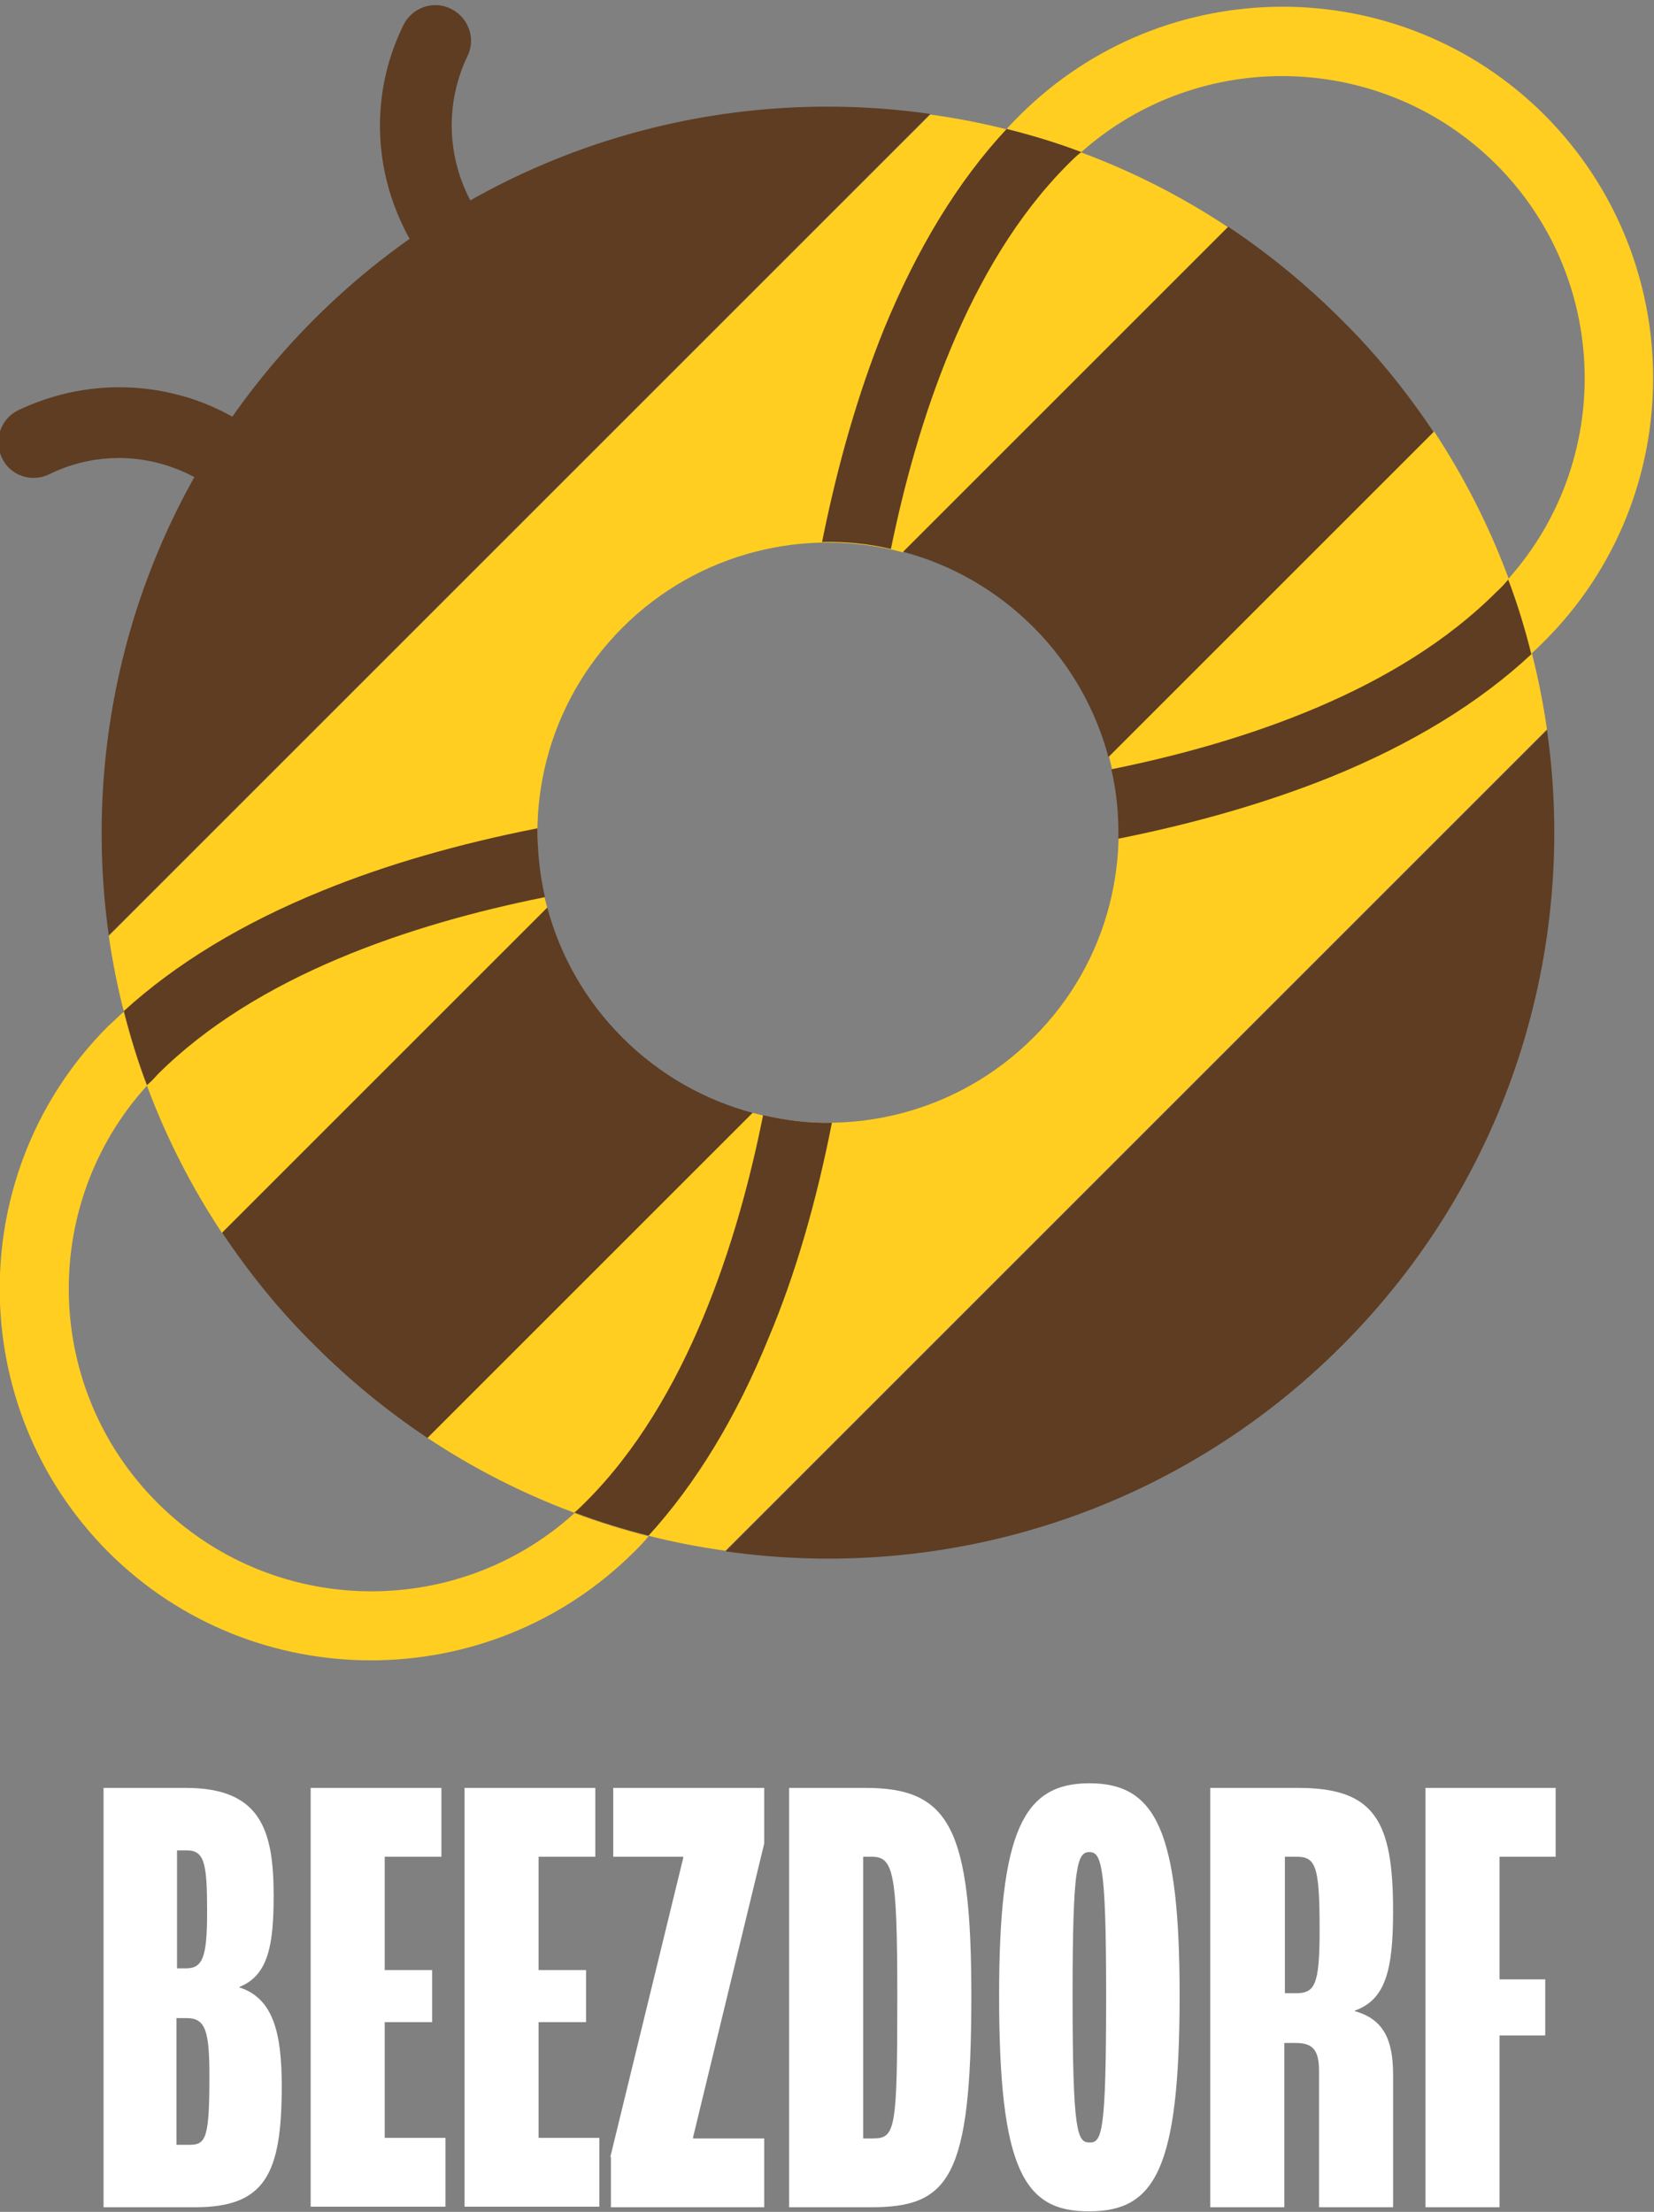
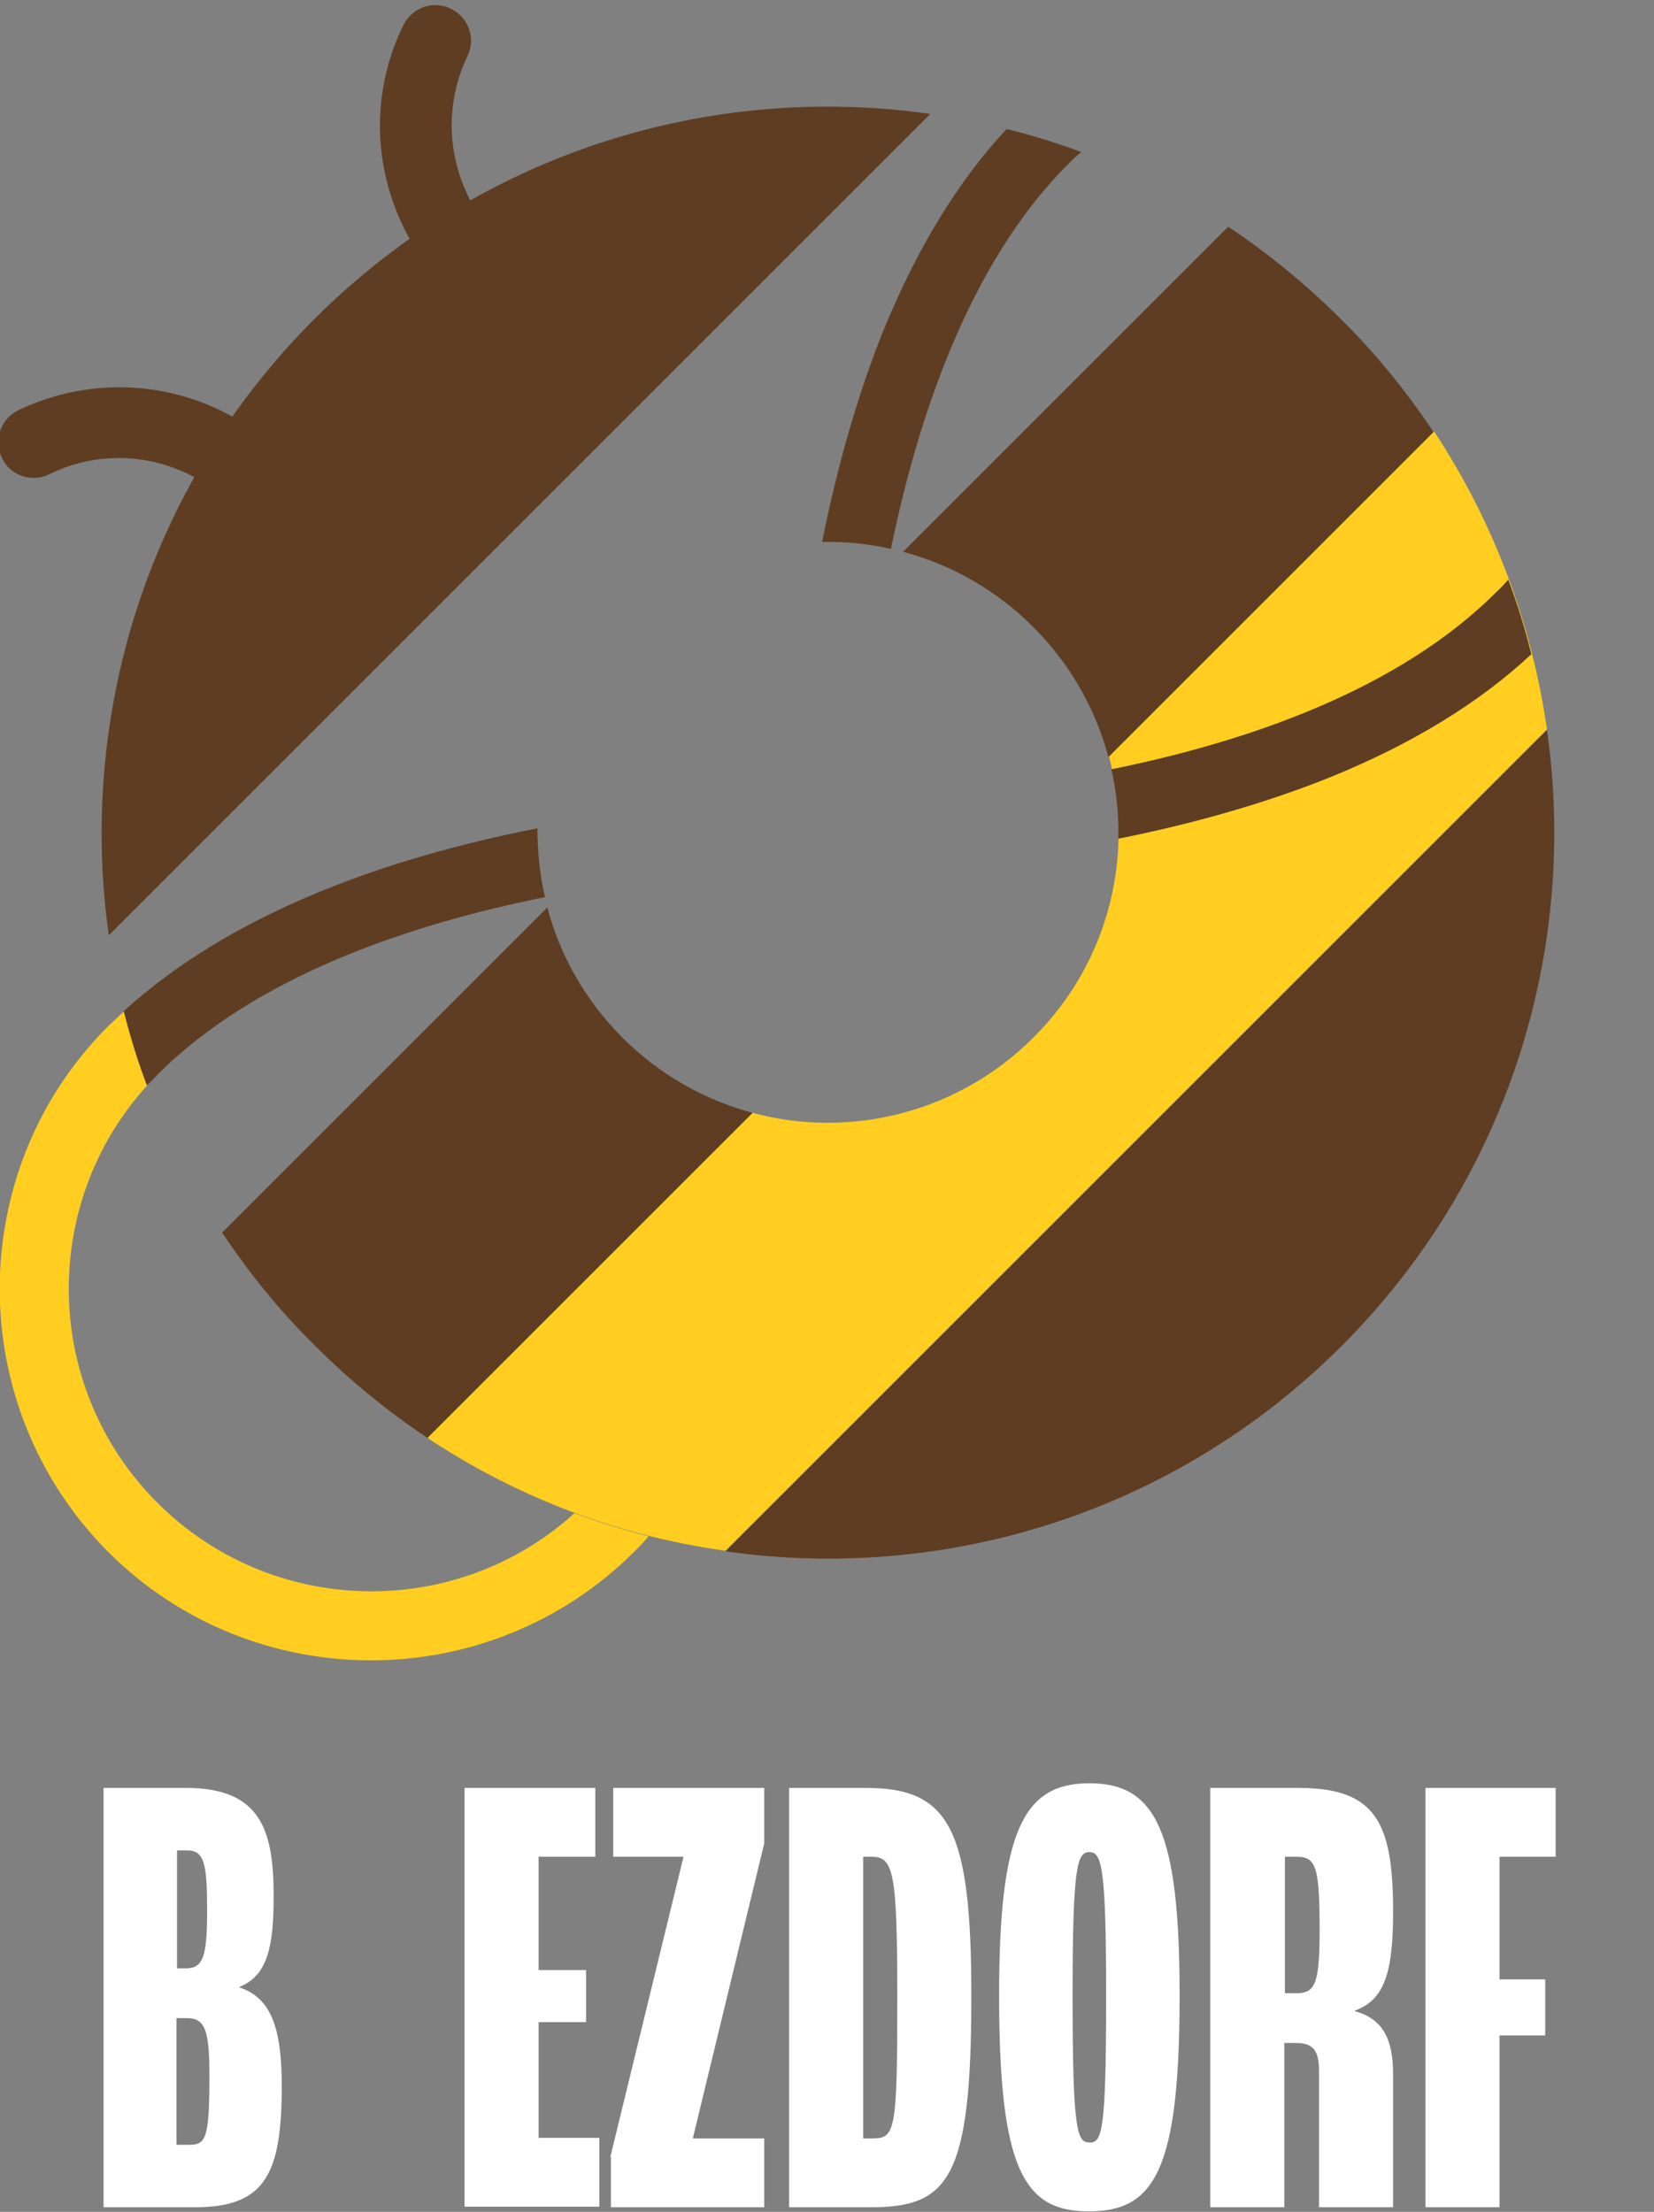
<svg xmlns="http://www.w3.org/2000/svg" version="1.1" id="Layer_1" x="0px" y="0px" viewBox="0 0 285.9 382.4" style="enable-background:new 0 0 285.9 382.4;" xml:space="preserve">
  <rect x="0" y="0" width="285.9" height="382.4" fill="#808080" stroke="none" />
  <style type="text/css">
	.st0{fill:#5E3D23;}
	.st1{fill:#FFCE20;}
	.st2{fill:none;}
	.st3{fill:#FFFFFF;}
</style>
  <g>
    <g>
      <g>
        <g>
          <path class="st0" d="M18.8,161.7l142-142c-37.8-5.4-77.5,6.5-106.5,35.5S13.5,123.9,18.8,161.7z" />
        </g>
        <g>
-           <path class="st1" d="M38.4,213.2l56.2-56.2c-4.5-16.8-0.1-35.4,13-48.5s31.8-17.5,48.5-13l56.2-56.2      c-15.8-10.5-33.4-17-51.5-19.5l-142,142C21.4,179.8,27.9,197.4,38.4,213.2z" />
-         </g>
+           </g>
        <g>
-           <path class="st0" d="M107.6,179.4c-6.5-6.5-10.8-14.3-13-22.5l-56.2,56.2c4.6,6.9,9.9,13.5,16,19.5c6.1,6.1,12.6,11.4,19.5,16      l56.2-56.2C121.9,190.2,114.1,185.9,107.6,179.4z" />
+           <path class="st0" d="M107.6,179.4c-6.5-6.5-10.8-14.3-13-22.5l-56.2,56.2c4.6,6.9,9.9,13.5,16,19.5c6.1,6.1,12.6,11.4,19.5,16      l56.2-56.2C121.9,190.2,114.1,185.9,107.6,179.4" />
        </g>
        <g>
          <path class="st0" d="M178.6,108.4c6.5,6.5,10.8,14.3,13,22.5l56.2-56.2c-4.6-6.9-9.9-13.5-16-19.5c-6.1-6.1-12.6-11.4-19.5-16      l-56.2,56.2C164.4,97.6,172.2,102,178.6,108.4z" />
        </g>
        <g>
          <path class="st1" d="M178.6,179.4c-13.1,13.1-31.8,17.5-48.5,13l-56.2,56.2c15.8,10.5,33.4,17,51.5,19.5l142-142      c-2.6-18.1-9.1-35.7-19.5-51.5l-56.2,56.2C196.1,147.7,191.8,166.3,178.6,179.4z" />
        </g>
        <g>
          <path class="st0" d="M267.4,126.2l-142,142c37.8,5.4,77.5-6.5,106.5-35.5S272.8,163.9,267.4,126.2z" />
        </g>
      </g>
      <g>
        <g>
-           <path class="st1" d="M176.2,20c-0.7,0.7-1.5,1.5-2.2,2.3c4.4,1.1,8.7,2.4,12.9,4c20.5-18.2,52-17.5,71.7,2.1      c19.7,19.7,20.4,51.2,2.1,71.7c1.6,4.2,2.9,8.5,4,12.9c0.8-0.7,1.5-1.4,2.3-2.2c25-25,25-65.8,0-90.9      C242-5.1,201.3-5.1,176.2,20z" />
-         </g>
+           </g>
        <g>
          <path class="st1" d="M99.3,261.6c-20.5,18.6-52.3,18-72.1-1.8C7.4,240,6.8,208.2,25.4,187.7c-1.6-4.2-2.9-8.5-4-12.8      c-0.9,0.8-1.8,1.7-2.7,2.5c-25,25-25,65.8,0,90.9c25,25,65.8,25,90.9,0c0.9-0.9,1.7-1.7,2.5-2.7      C107.8,264.5,103.6,263.2,99.3,261.6z" />
        </g>
      </g>
      <g>
        <g>
          <path class="st2" d="M231.9,55.2c6.1,6.1,11.4,12.6,16,19.5c5.3,8.1,9.6,16.6,12.9,25.4c18.2-20.5,17.5-52-2.1-71.7      C239,8.8,207.5,8,186.9,26.3c8.8,3.3,17.4,7.6,25.4,12.9C219.3,43.8,225.8,49.1,231.9,55.2z" />
        </g>
        <g>
-           <path class="st2" d="M54.4,232.7c-6.1-6.1-11.4-12.6-16-19.5c-5.3-8.1-9.7-16.6-12.9-25.5c-18.6,20.5-18,52.3,1.8,72.1      c19.8,19.8,51.6,20.4,72.1,1.8c-8.8-3.3-17.4-7.6-25.5-12.9C67,244.1,60.4,238.8,54.4,232.7z" />
-         </g>
+           </g>
        <g>
          <path class="st0" d="M142.1,93.7c4-0.1,8,0.3,11.9,1.2c4.4-21.5,13.1-49,30.6-66.5c0.7-0.7,1.5-1.5,2.3-2.1      c-4.2-1.6-8.5-2.9-12.9-4c-8.4,9-15.5,20.7-21.2,34.6C148.4,67.8,144.8,80.2,142.1,93.7z" />
        </g>
        <g>
          <path class="st0" d="M258.6,102.4c-17,17-43.3,25.9-66.5,30.6c0.9,3.9,1.3,7.9,1.2,12c13.5-2.7,25.9-6.3,36.8-10.7      c14-5.7,25.6-12.8,34.6-21.2c-1.1-4.4-2.4-8.7-4-12.9C260.1,100.9,259.4,101.7,258.6,102.4z" />
        </g>
        <g>
-           <path class="st0" d="M143.8,194.1c-4,0.1-8-0.4-11.9-1.3c-4.3,21.6-13.1,49.4-30.7,66.9c-0.6,0.6-1.2,1.2-1.9,1.8      c4.2,1.6,8.5,2.9,12.8,4c8.2-9,15.2-20.5,20.8-34.3C137.5,220.3,141.1,207.8,143.8,194.1z" />
-         </g>
+           </g>
        <g>
          <path class="st0" d="M27.2,185.8c17.1-17.1,43.6-26,67-30.7c-0.9-3.9-1.3-7.9-1.3-11.9c-13.7,2.7-26.2,6.3-37.2,10.8      c-13.8,5.6-25.3,12.6-34.3,20.8c1.1,4.3,2.4,8.6,4,12.8C26,187.1,26.6,186.5,27.2,185.8z" />
        </g>
      </g>
      <g>
        <path class="st0" d="M95.6,56.8c-1.8,1.8-4.6,2.4-7,1.2c-9.7-4.6-17-12.8-20.6-22.9c-3.6-10.1-3-21.1,1.7-30.7     c1.5-3.1,5.2-4.4,8.2-2.9c3.1,1.5,4.4,5.2,2.9,8.2C77.6,16.4,77.2,24,79.7,31c2.5,7,7.5,12.7,14.3,15.9c3.1,1.5,4.4,5.2,2.9,8.2     C96.5,55.8,96.1,56.3,95.6,56.8z" />
      </g>
      <g>
        <path class="st0" d="M55.6,96.8c-0.5,0.5-1,0.9-1.7,1.2c-3.1,1.5-6.8,0.2-8.2-2.9c-3.2-6.7-8.9-11.8-15.9-14.3     c-7-2.5-14.6-2.1-21.3,1.2c-3.1,1.5-6.8,0.2-8.2-2.9s-0.2-6.7,2.9-8.2c9.7-4.6,20.6-5.2,30.7-1.7C44,72.8,52.2,80.1,56.8,89.8     C58,92.2,57.4,95,55.6,96.8z" />
      </g>
    </g>
    <g>
      <path class="st3" d="M17.9,309.1h14.2c12.9,0,15.2,7.2,15.2,18.6c0,8.5-0.9,13.8-5.9,15.8v0.1c5.9,1.9,7.3,8,7.3,17.1    c0,15.2-2.9,20.9-15,20.9H17.9V309.1z M32.1,340.3c2.9,0,3.7-1.8,3.7-9.7c0-8.3-0.4-10.7-3.5-10.7h-1.7v20.4H32.1z M32.8,370.8    c2.8,0,3.4-1.2,3.4-11.9c0-7.8-0.7-10-3.9-10h-1.8v21.9H32.8z" />
-       <path class="st3" d="M53.7,309.1h22.6V321h-9.8v19.6h8.2v9h-8.2v20h10.5v11.9H53.7V309.1z" />
      <path class="st3" d="M80.3,309.1h22.6V321h-9.8v19.6h8.2v9h-8.2v20h10.5v11.9H80.3V309.1z" />
      <path class="st3" d="M105.5,372.9l12.6-51.7V321H106v-11.9h26.1v9.6l-12.3,50.8v0.2h12.3v11.9h-26.5V372.9z" />
      <path class="st3" d="M136.4,309.1h13.2c14.5,0,18.3,6.9,18.3,36c0,31.6-3.9,36.5-17.4,36.5h-14.1V309.1z M150.9,369.7    c3.9,0,4.2-1.5,4.2-24.6c0-21.8-0.7-24.1-4.5-24.1h-1.4v48.7H150.9z" />
      <path class="st3" d="M172.7,345c0-28.5,4.2-36.7,15.6-36.7c11.5,0,15.6,8.2,15.6,36.7c0,30.1-4.3,37.3-15.6,37.3    C177,382.4,172.7,375.1,172.7,345z M191.2,345c0-22.5-0.8-24.8-2.9-24.8c-2.1,0-2.9,2.3-2.9,24.8c0,23.6,0.8,25.4,2.9,25.4    C190.5,370.5,191.2,368.6,191.2,345z" />
      <path class="st3" d="M209.3,309.1h15.1c13.3,0,16.4,5.8,16.4,21.3c0,10.2-1.3,15.3-6.6,17.2v0.1c5,1.4,6.6,5,6.6,11v22.9H228V358    c0-3.7-1.2-4.8-4-4.8h-2v28.4h-12.8V309.1z M223.9,344.6c3.3,0,4.2-1.2,4.2-10.8c0-11.1-0.6-12.8-4-12.8h-2v23.6H223.9z" />
      <path class="st3" d="M246.4,309.1h22.5V321h-9.7v21.2h7.9v9.7h-7.9v29.7h-12.8V309.1z" />
    </g>
  </g>
</svg>